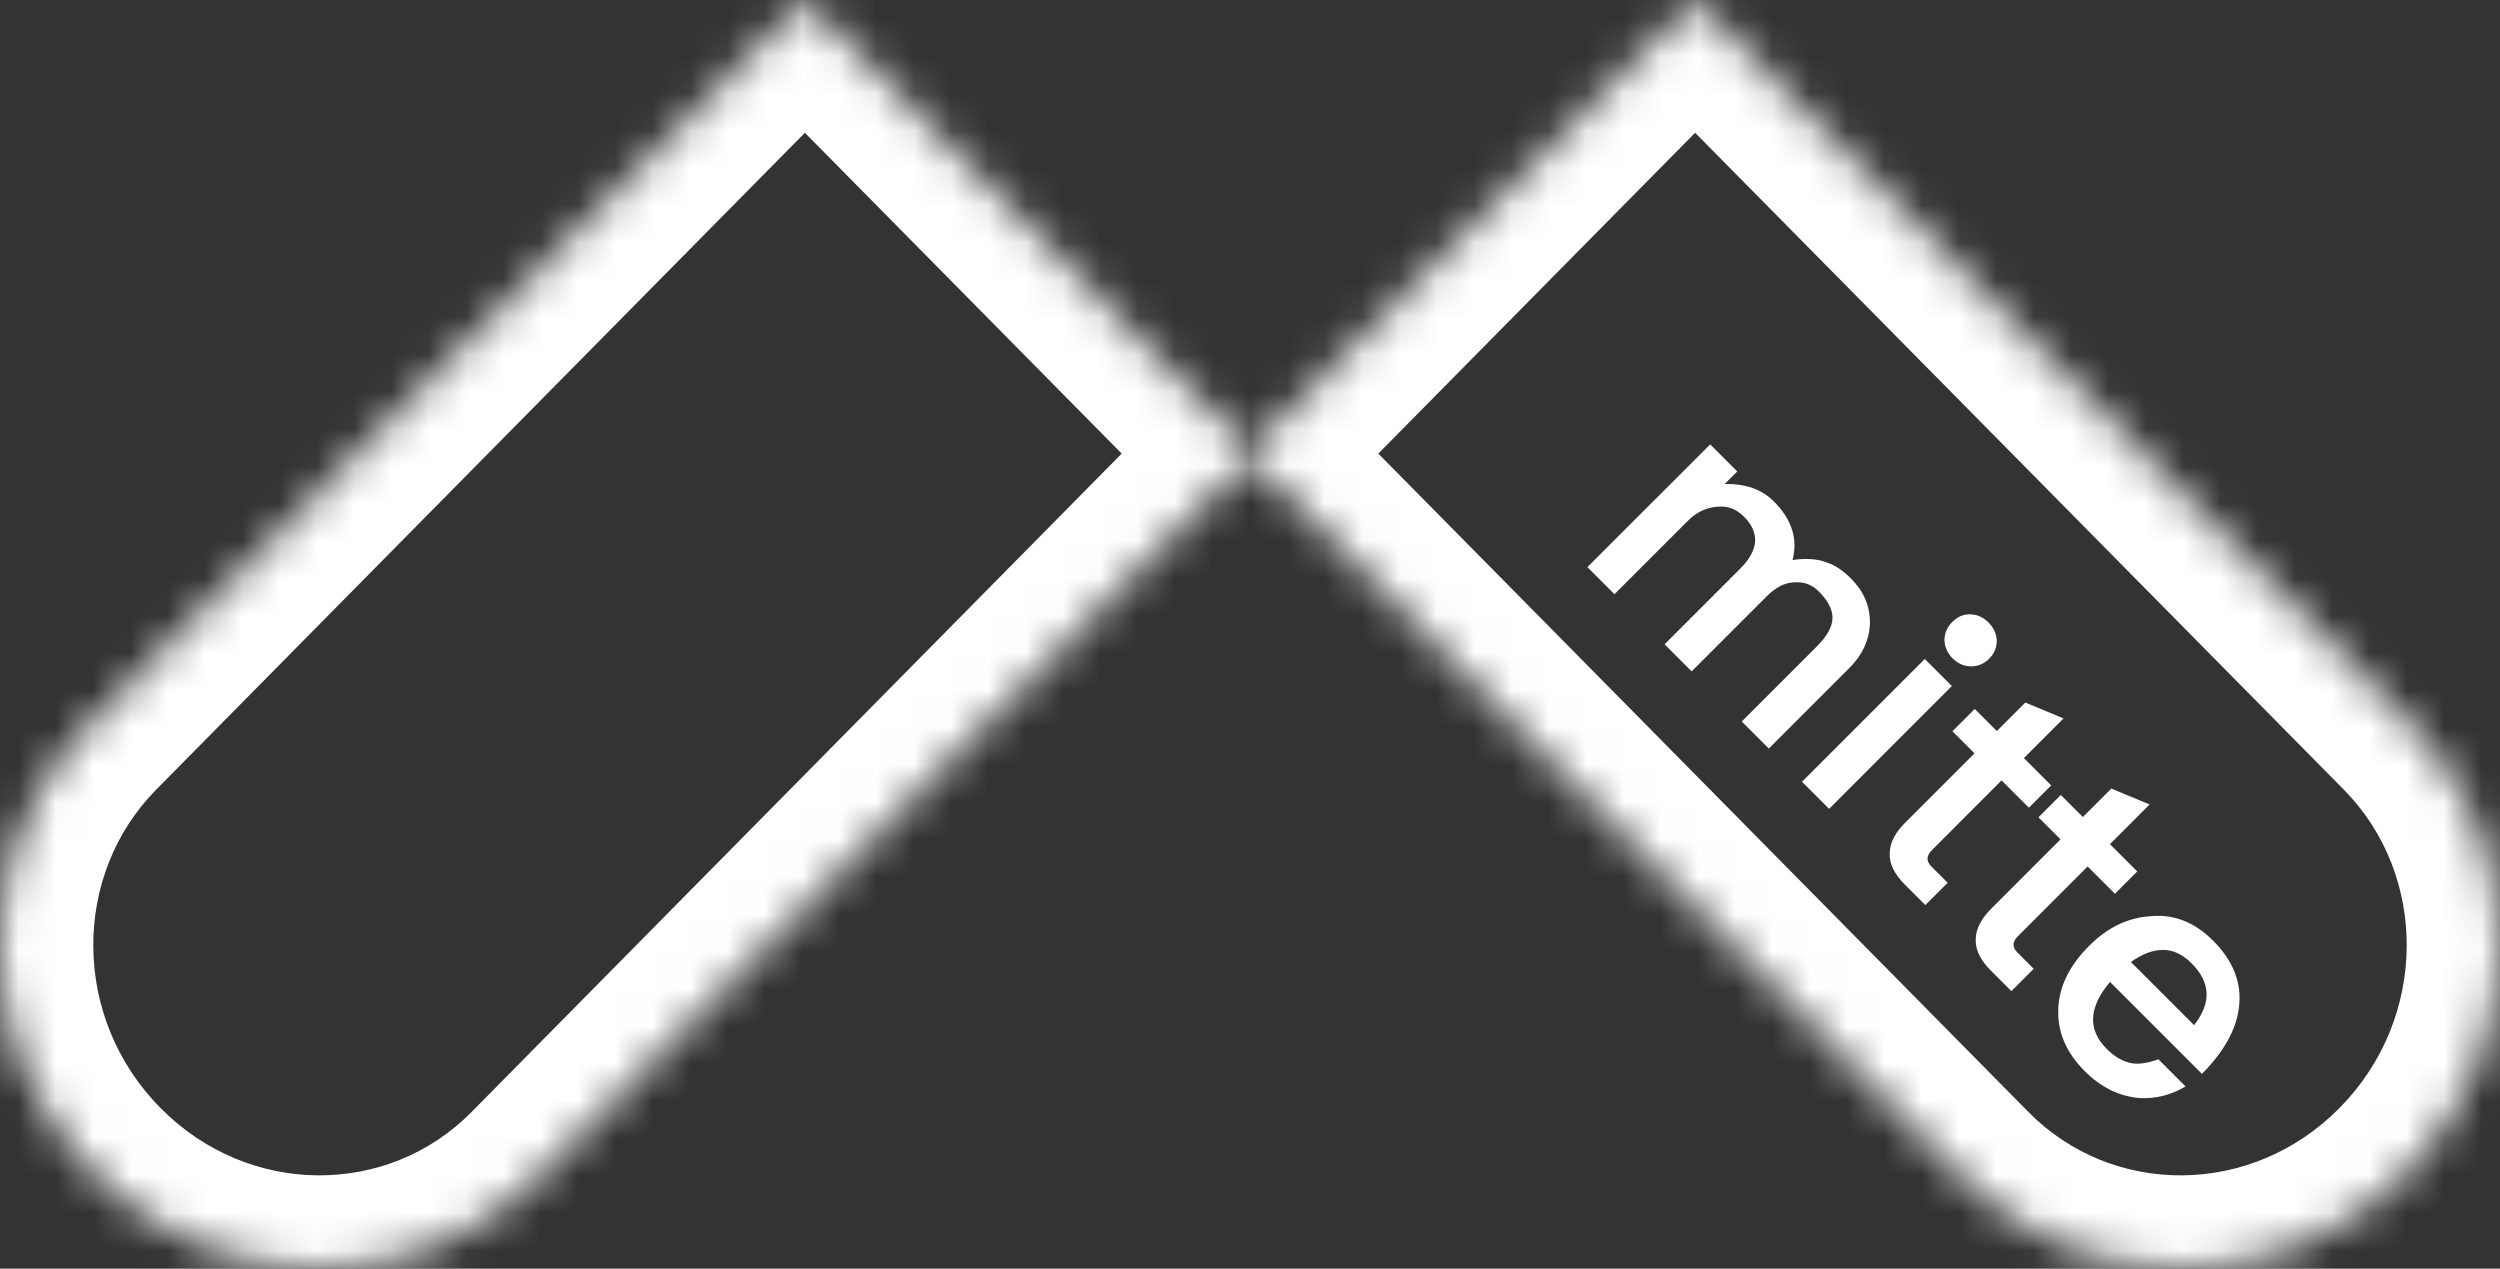
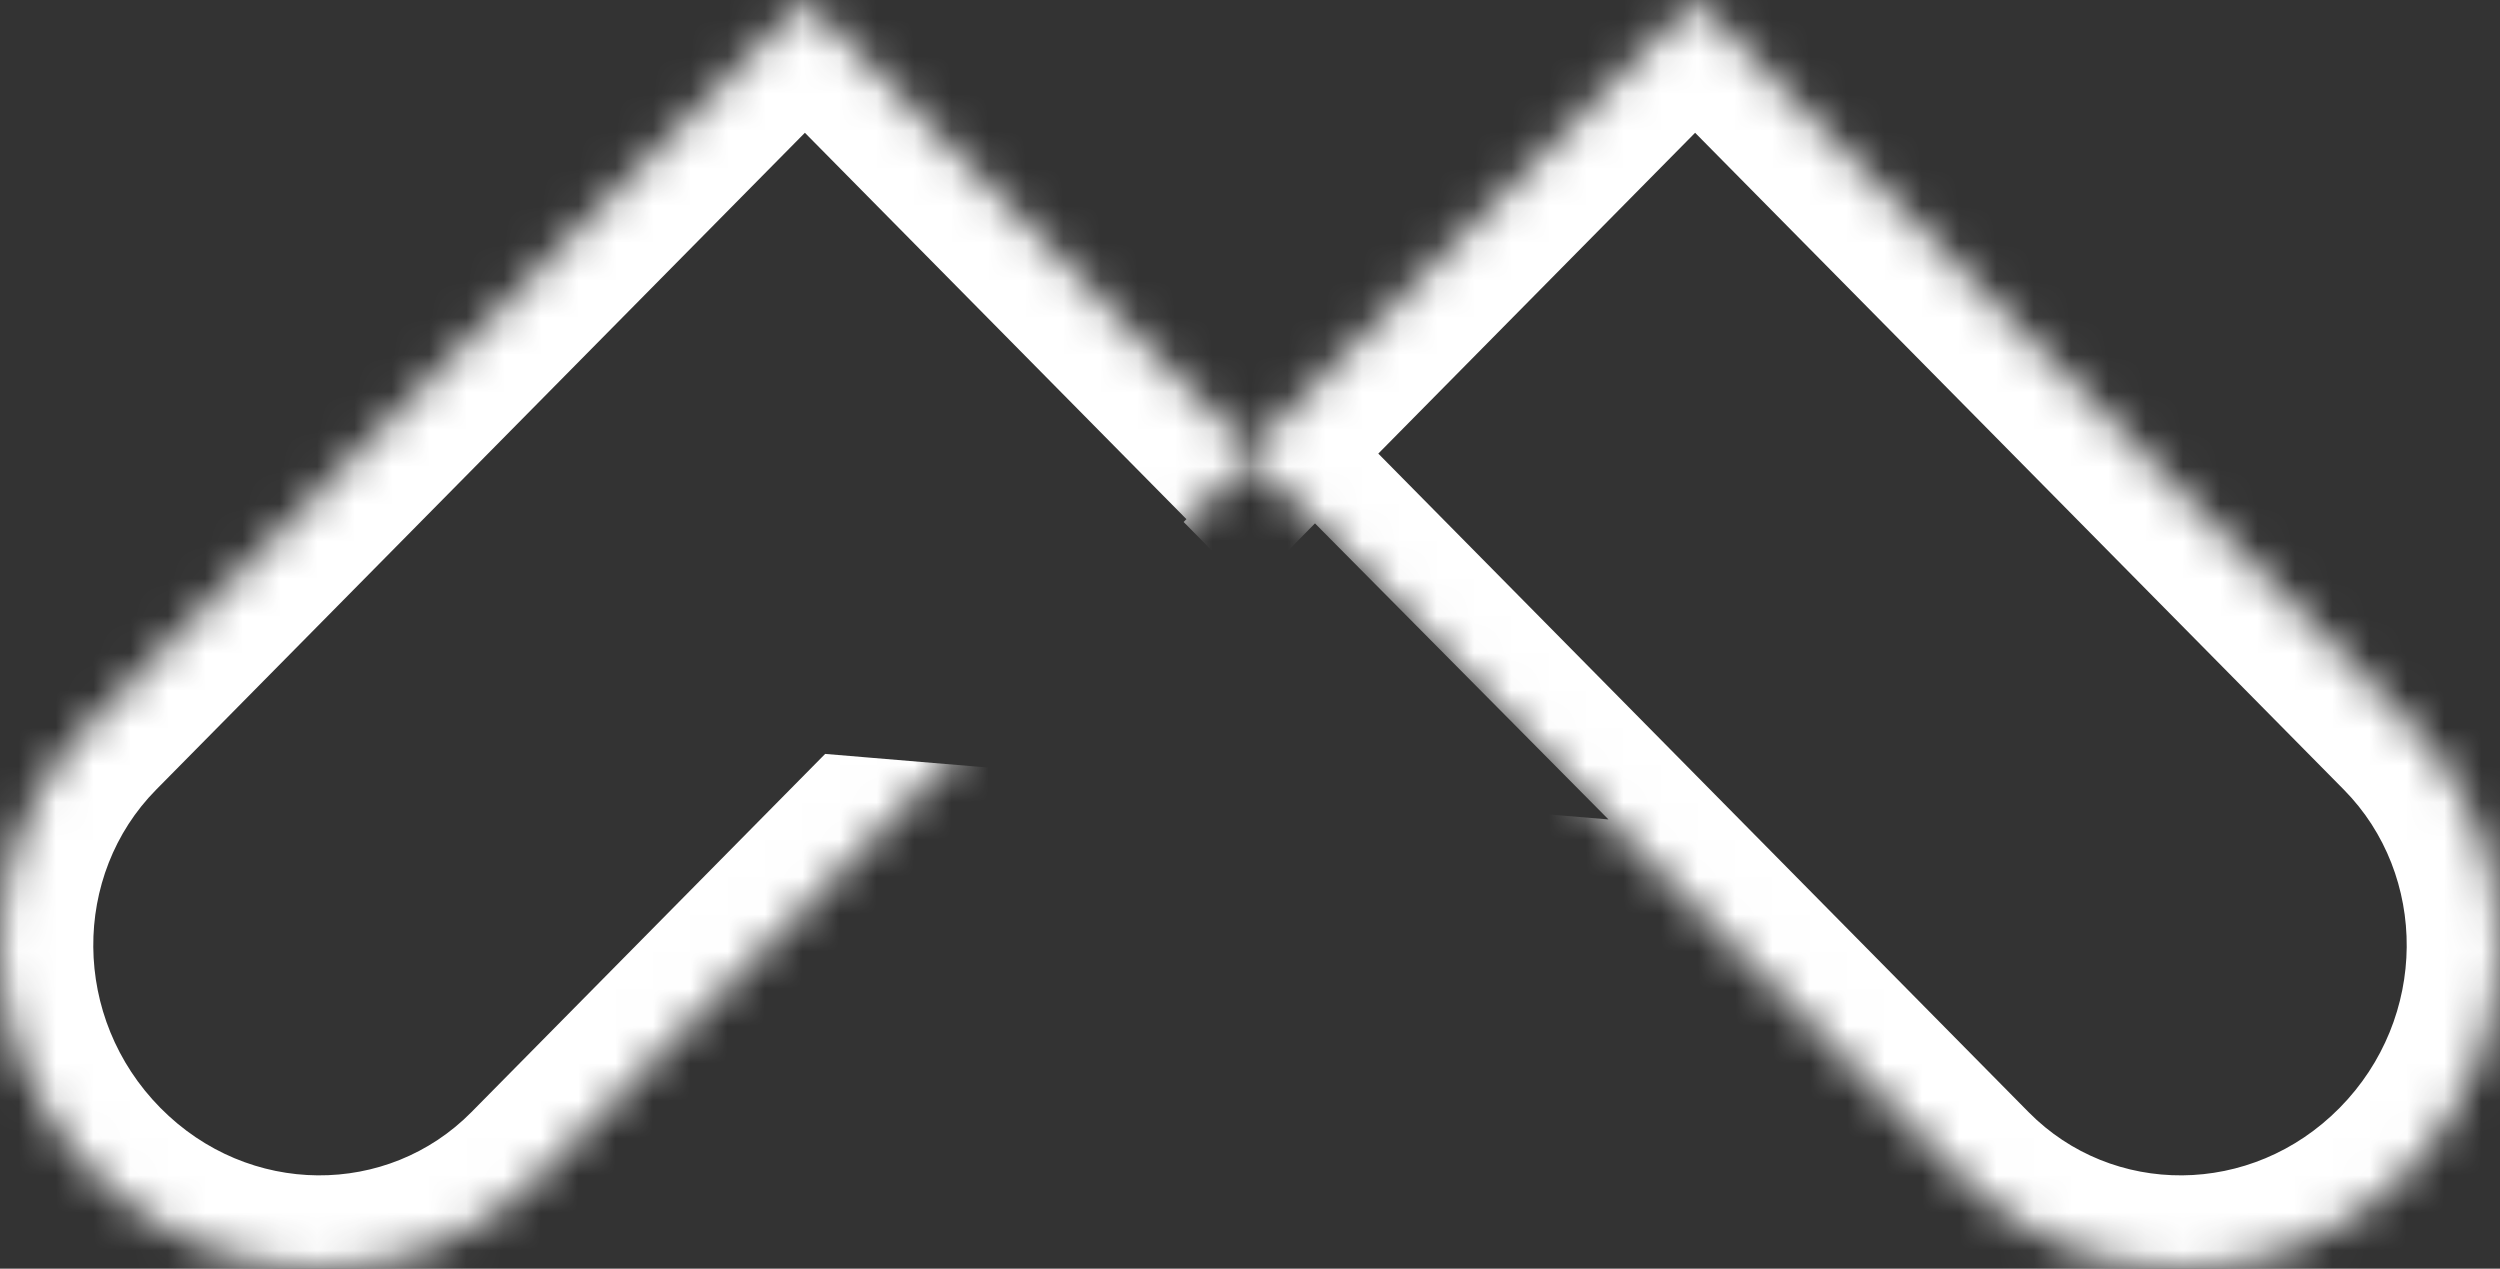
<svg xmlns="http://www.w3.org/2000/svg" width="67" height="34" viewBox="0 0 67 34" fill="none">
  <rect x="0" y="0" width="67" height="34" fill="#333333" stroke="none" />
  <g clip-path="url(#clip0)">
    <mask id="path-4-inside-1" fill="white">
      <path fill-rule="evenodd" clip-rule="evenodd" d="M33.5 12.233L23.893 21.961L14.411 31.563C11.159 34.857 5.835 34.805 2.52 31.448C-0.795 28.091 -0.846 22.7 2.406 19.407L11.889 9.805L21.571 0L33.5 12.08L45.429 0L55.111 9.805L64.594 19.407C67.846 22.7 67.795 28.091 64.48 31.448C61.165 34.805 55.841 34.857 52.589 31.563L43.107 21.961L33.5 12.233Z" />
    </mask>
-     <path d="M33.5 12.233L35.279 10.476L33.5 8.675L31.721 10.476L33.5 12.233ZM23.893 21.961L25.672 23.718L23.893 21.961ZM14.411 31.563L16.19 33.32L14.411 31.563ZM2.52 31.448L4.299 29.692H4.299L2.52 31.448ZM2.406 19.407L4.185 21.163H4.185L2.406 19.407ZM11.889 9.805L10.11 8.048L11.889 9.805ZM21.571 0L23.35 -1.757L21.571 -3.558L19.792 -1.757L21.571 0ZM33.5 12.08L31.721 13.837L33.5 15.638L35.279 13.837L33.5 12.08ZM45.429 0L47.208 -1.757L45.429 -3.558L43.65 -1.757L45.429 0ZM55.111 9.805L53.333 11.561V11.561L55.111 9.805ZM64.594 19.407L62.815 21.163L64.594 19.407ZM64.48 31.448L62.701 29.692V29.692L64.48 31.448ZM52.589 31.563L50.81 33.32V33.32L52.589 31.563ZM43.107 21.961L41.328 23.718L43.107 21.961ZM31.721 10.476L22.114 20.205L25.672 23.718L35.279 13.989L31.721 10.476ZM22.114 20.205L12.632 29.807L16.19 33.32L25.672 23.718L22.114 20.205ZM12.632 29.807C10.391 32.076 6.667 32.09 4.299 29.692L0.741 33.205C5.002 37.52 11.927 37.637 16.19 33.32L12.632 29.807ZM4.299 29.692C1.914 27.277 1.925 23.452 4.185 21.163L0.627 17.65C-3.617 21.949 -3.504 28.906 0.741 33.205L4.299 29.692ZM4.185 21.163L13.667 11.561L10.11 8.048L0.627 17.65L4.185 21.163ZM13.667 11.561L23.35 1.757L19.792 -1.757L10.11 8.048L13.667 11.561ZM19.792 1.757L31.721 13.837L35.279 10.323L23.35 -1.757L19.792 1.757ZM43.65 -1.757L31.721 10.323L35.279 13.837L47.208 1.757L43.65 -1.757ZM56.89 8.048L47.208 -1.757L43.65 1.757L53.333 11.561L56.89 8.048ZM66.373 17.65L56.89 8.048L53.333 11.561L62.815 21.163L66.373 17.65ZM66.259 33.205C70.504 28.906 70.617 21.949 66.373 17.65L62.815 21.163C65.075 23.452 65.086 27.277 62.701 29.692L66.259 33.205ZM50.81 33.32C55.073 37.637 61.998 37.52 66.259 33.205L62.701 29.692C60.333 32.09 56.609 32.076 54.368 29.807L50.81 33.32ZM41.328 23.718L50.81 33.32L54.368 29.807L44.886 20.205L41.328 23.718ZM31.721 13.989L41.328 23.718L44.886 20.205L35.279 10.476L31.721 13.989Z" fill="white" mask="url(#path-4-inside-1)" />
-     <path d="M47.538 13.437C47.22 13.118 46.781 12.959 46.221 12.972L46.558 12.635L45.833 11.909L42.542 15.199L43.268 15.925L45.241 13.952C45.457 13.736 45.712 13.608 45.992 13.583C46.284 13.545 46.526 13.634 46.736 13.844C47.169 14.277 47.137 14.741 46.634 15.244L44.611 17.268L45.336 17.993L47.347 15.982C47.589 15.74 47.831 15.613 48.092 15.607C48.353 15.588 48.563 15.67 48.741 15.848C48.995 16.103 49.116 16.338 49.11 16.574C49.104 16.797 48.97 17.045 48.709 17.306L46.679 19.336L47.404 20.061L49.562 17.904C49.925 17.541 50.103 17.134 50.115 16.689C50.115 16.23 49.944 15.842 49.606 15.505C49.384 15.282 49.161 15.136 48.938 15.066C48.696 14.977 48.397 14.957 48.041 15.008C48.187 14.442 48.022 13.92 47.538 13.437ZM53.29 16.681C53.15 16.541 52.991 16.471 52.806 16.464C52.621 16.458 52.462 16.528 52.322 16.668C52.182 16.808 52.112 16.967 52.112 17.158C52.119 17.343 52.189 17.502 52.329 17.642C52.469 17.782 52.628 17.852 52.812 17.858C52.997 17.864 53.169 17.794 53.309 17.654C53.449 17.515 53.513 17.349 53.513 17.171C53.506 16.986 53.43 16.821 53.29 16.681ZM51.584 17.661L48.294 20.951L49.02 21.677L52.31 18.386L51.584 17.661ZM55.303 19.254L54.279 18.828L53.515 19.592L52.923 19L52.325 19.598L52.917 20.19L51.059 22.048C50.791 22.315 50.657 22.576 50.645 22.844C50.626 23.13 50.759 23.416 51.046 23.703L51.599 24.256L52.198 23.658L51.765 23.226C51.688 23.149 51.657 23.079 51.657 23.003C51.663 22.92 51.708 22.85 51.784 22.774L53.642 20.915L54.374 21.647L54.972 21.049L54.24 20.317L55.303 19.254ZM57.609 21.56L56.584 21.134L55.821 21.897L55.229 21.305L54.631 21.904L55.222 22.495L53.364 24.354C53.097 24.621 52.963 24.882 52.95 25.149C52.931 25.436 53.065 25.722 53.351 26.008L53.905 26.562L54.503 25.964L54.071 25.531C53.994 25.455 53.962 25.385 53.962 25.308C53.969 25.226 54.013 25.156 54.09 25.079L55.948 23.221L56.68 23.953L57.278 23.355L56.546 22.623L57.609 21.56ZM59.31 25.209C58.82 24.718 58.266 24.496 57.649 24.553C57.025 24.591 56.478 24.858 55.988 25.349C55.441 25.896 55.167 26.475 55.161 27.092C55.148 27.678 55.383 28.219 55.873 28.709C56.313 29.148 56.803 29.383 57.344 29.428C57.776 29.453 58.19 29.345 58.572 29.116L57.846 28.39C57.573 28.486 57.344 28.524 57.153 28.499C56.911 28.46 56.682 28.333 56.459 28.11C56.198 27.85 56.077 27.563 56.096 27.264C56.115 26.965 56.268 26.647 56.548 26.316L59.011 28.779C59.603 28.187 59.934 27.589 60.004 26.997C60.086 26.341 59.851 25.75 59.31 25.209ZM58.737 25.82C59.246 26.329 59.272 26.876 58.801 27.474L57.108 25.781C57.414 25.565 57.7 25.457 57.967 25.457C58.247 25.457 58.495 25.578 58.737 25.82Z" fill="white" />
+     <path d="M33.5 12.233L35.279 10.476L33.5 8.675L31.721 10.476L33.5 12.233ZM23.893 21.961L25.672 23.718L23.893 21.961ZM14.411 31.563L16.19 33.32L14.411 31.563ZM2.52 31.448L4.299 29.692H4.299L2.52 31.448ZM2.406 19.407L4.185 21.163H4.185L2.406 19.407ZM11.889 9.805L10.11 8.048L11.889 9.805ZM21.571 0L23.35 -1.757L21.571 -3.558L19.792 -1.757L21.571 0ZM33.5 12.08L31.721 13.837L33.5 15.638L35.279 13.837L33.5 12.08ZM45.429 0L47.208 -1.757L45.429 -3.558L43.65 -1.757L45.429 0ZM55.111 9.805L53.333 11.561V11.561L55.111 9.805ZM64.594 19.407L62.815 21.163L64.594 19.407ZM64.48 31.448L62.701 29.692V29.692L64.48 31.448ZM52.589 31.563L50.81 33.32V33.32L52.589 31.563ZM43.107 21.961L41.328 23.718L43.107 21.961ZL22.114 20.205L25.672 23.718L35.279 13.989L31.721 10.476ZM22.114 20.205L12.632 29.807L16.19 33.32L25.672 23.718L22.114 20.205ZM12.632 29.807C10.391 32.076 6.667 32.09 4.299 29.692L0.741 33.205C5.002 37.52 11.927 37.637 16.19 33.32L12.632 29.807ZM4.299 29.692C1.914 27.277 1.925 23.452 4.185 21.163L0.627 17.65C-3.617 21.949 -3.504 28.906 0.741 33.205L4.299 29.692ZM4.185 21.163L13.667 11.561L10.11 8.048L0.627 17.65L4.185 21.163ZM13.667 11.561L23.35 1.757L19.792 -1.757L10.11 8.048L13.667 11.561ZM19.792 1.757L31.721 13.837L35.279 10.323L23.35 -1.757L19.792 1.757ZM43.65 -1.757L31.721 10.323L35.279 13.837L47.208 1.757L43.65 -1.757ZM56.89 8.048L47.208 -1.757L43.65 1.757L53.333 11.561L56.89 8.048ZM66.373 17.65L56.89 8.048L53.333 11.561L62.815 21.163L66.373 17.65ZM66.259 33.205C70.504 28.906 70.617 21.949 66.373 17.65L62.815 21.163C65.075 23.452 65.086 27.277 62.701 29.692L66.259 33.205ZM50.81 33.32C55.073 37.637 61.998 37.52 66.259 33.205L62.701 29.692C60.333 32.09 56.609 32.076 54.368 29.807L50.81 33.32ZM41.328 23.718L50.81 33.32L54.368 29.807L44.886 20.205L41.328 23.718ZM31.721 13.989L41.328 23.718L44.886 20.205L35.279 10.476L31.721 13.989Z" fill="white" mask="url(#path-4-inside-1)" />
  </g>
  <defs>
    <clipPath id="clip0">
      <rect width="67" height="34" fill="white" />
    </clipPath>
  </defs>
</svg>